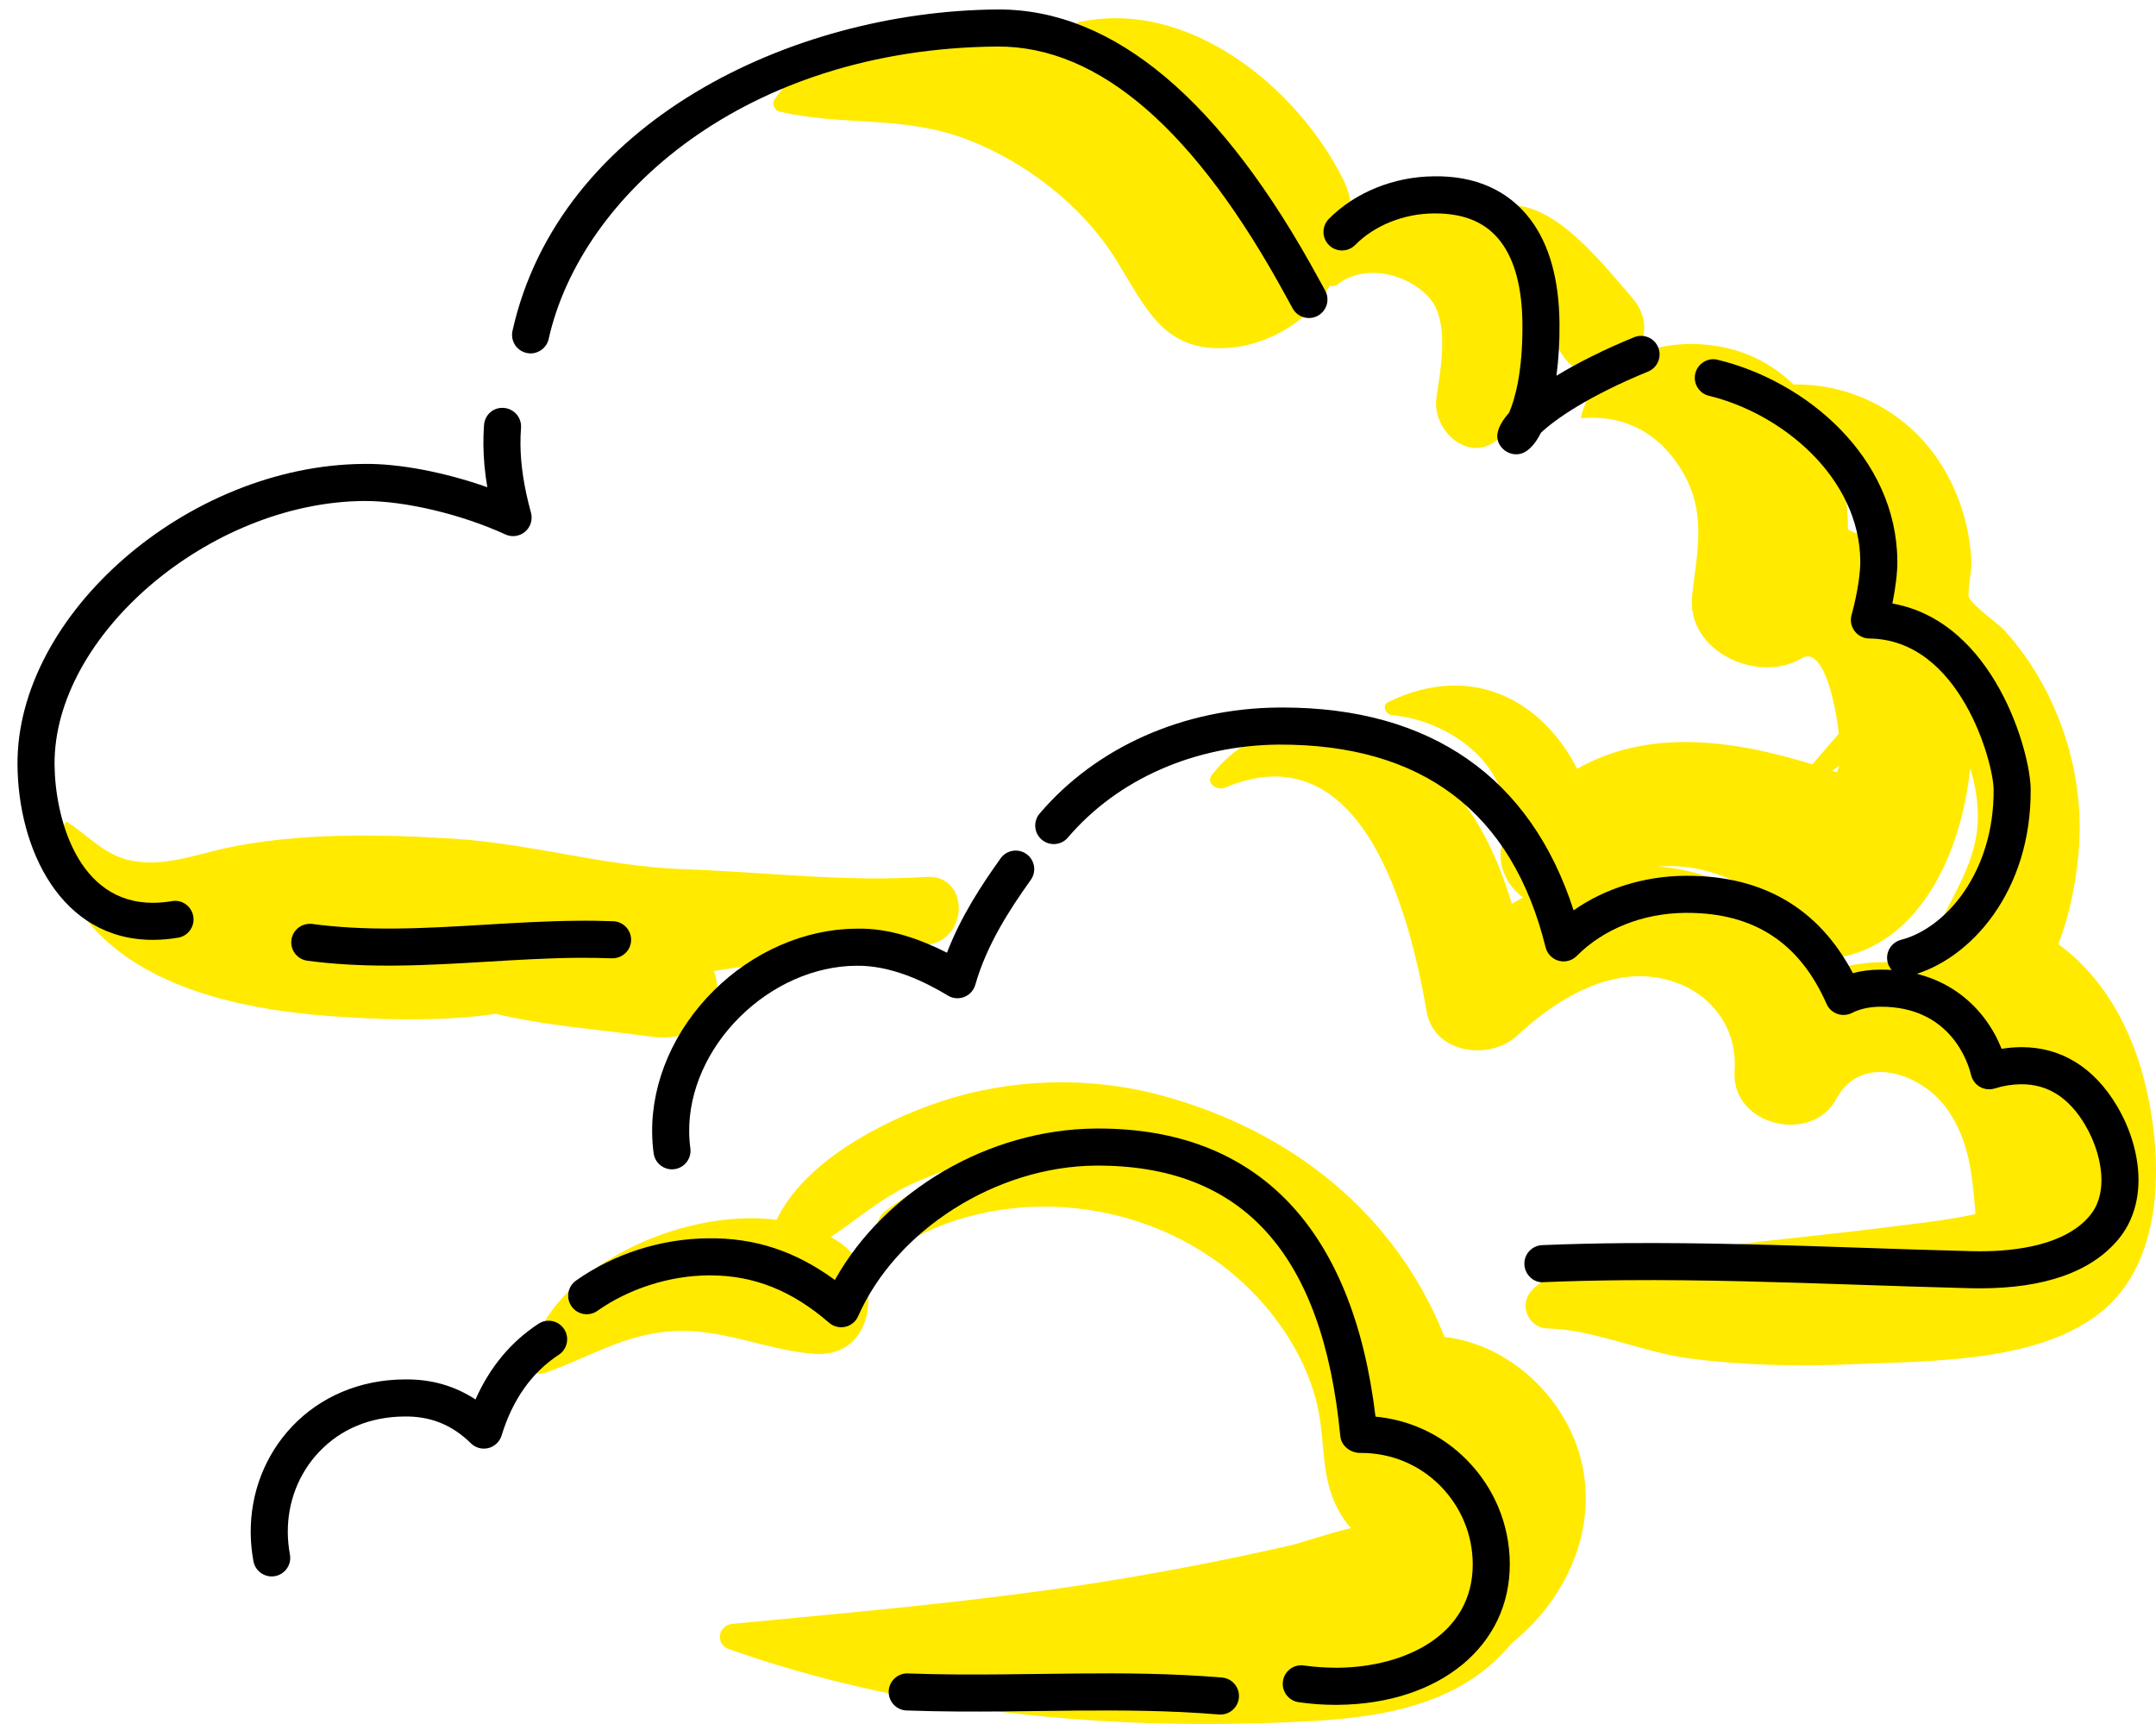
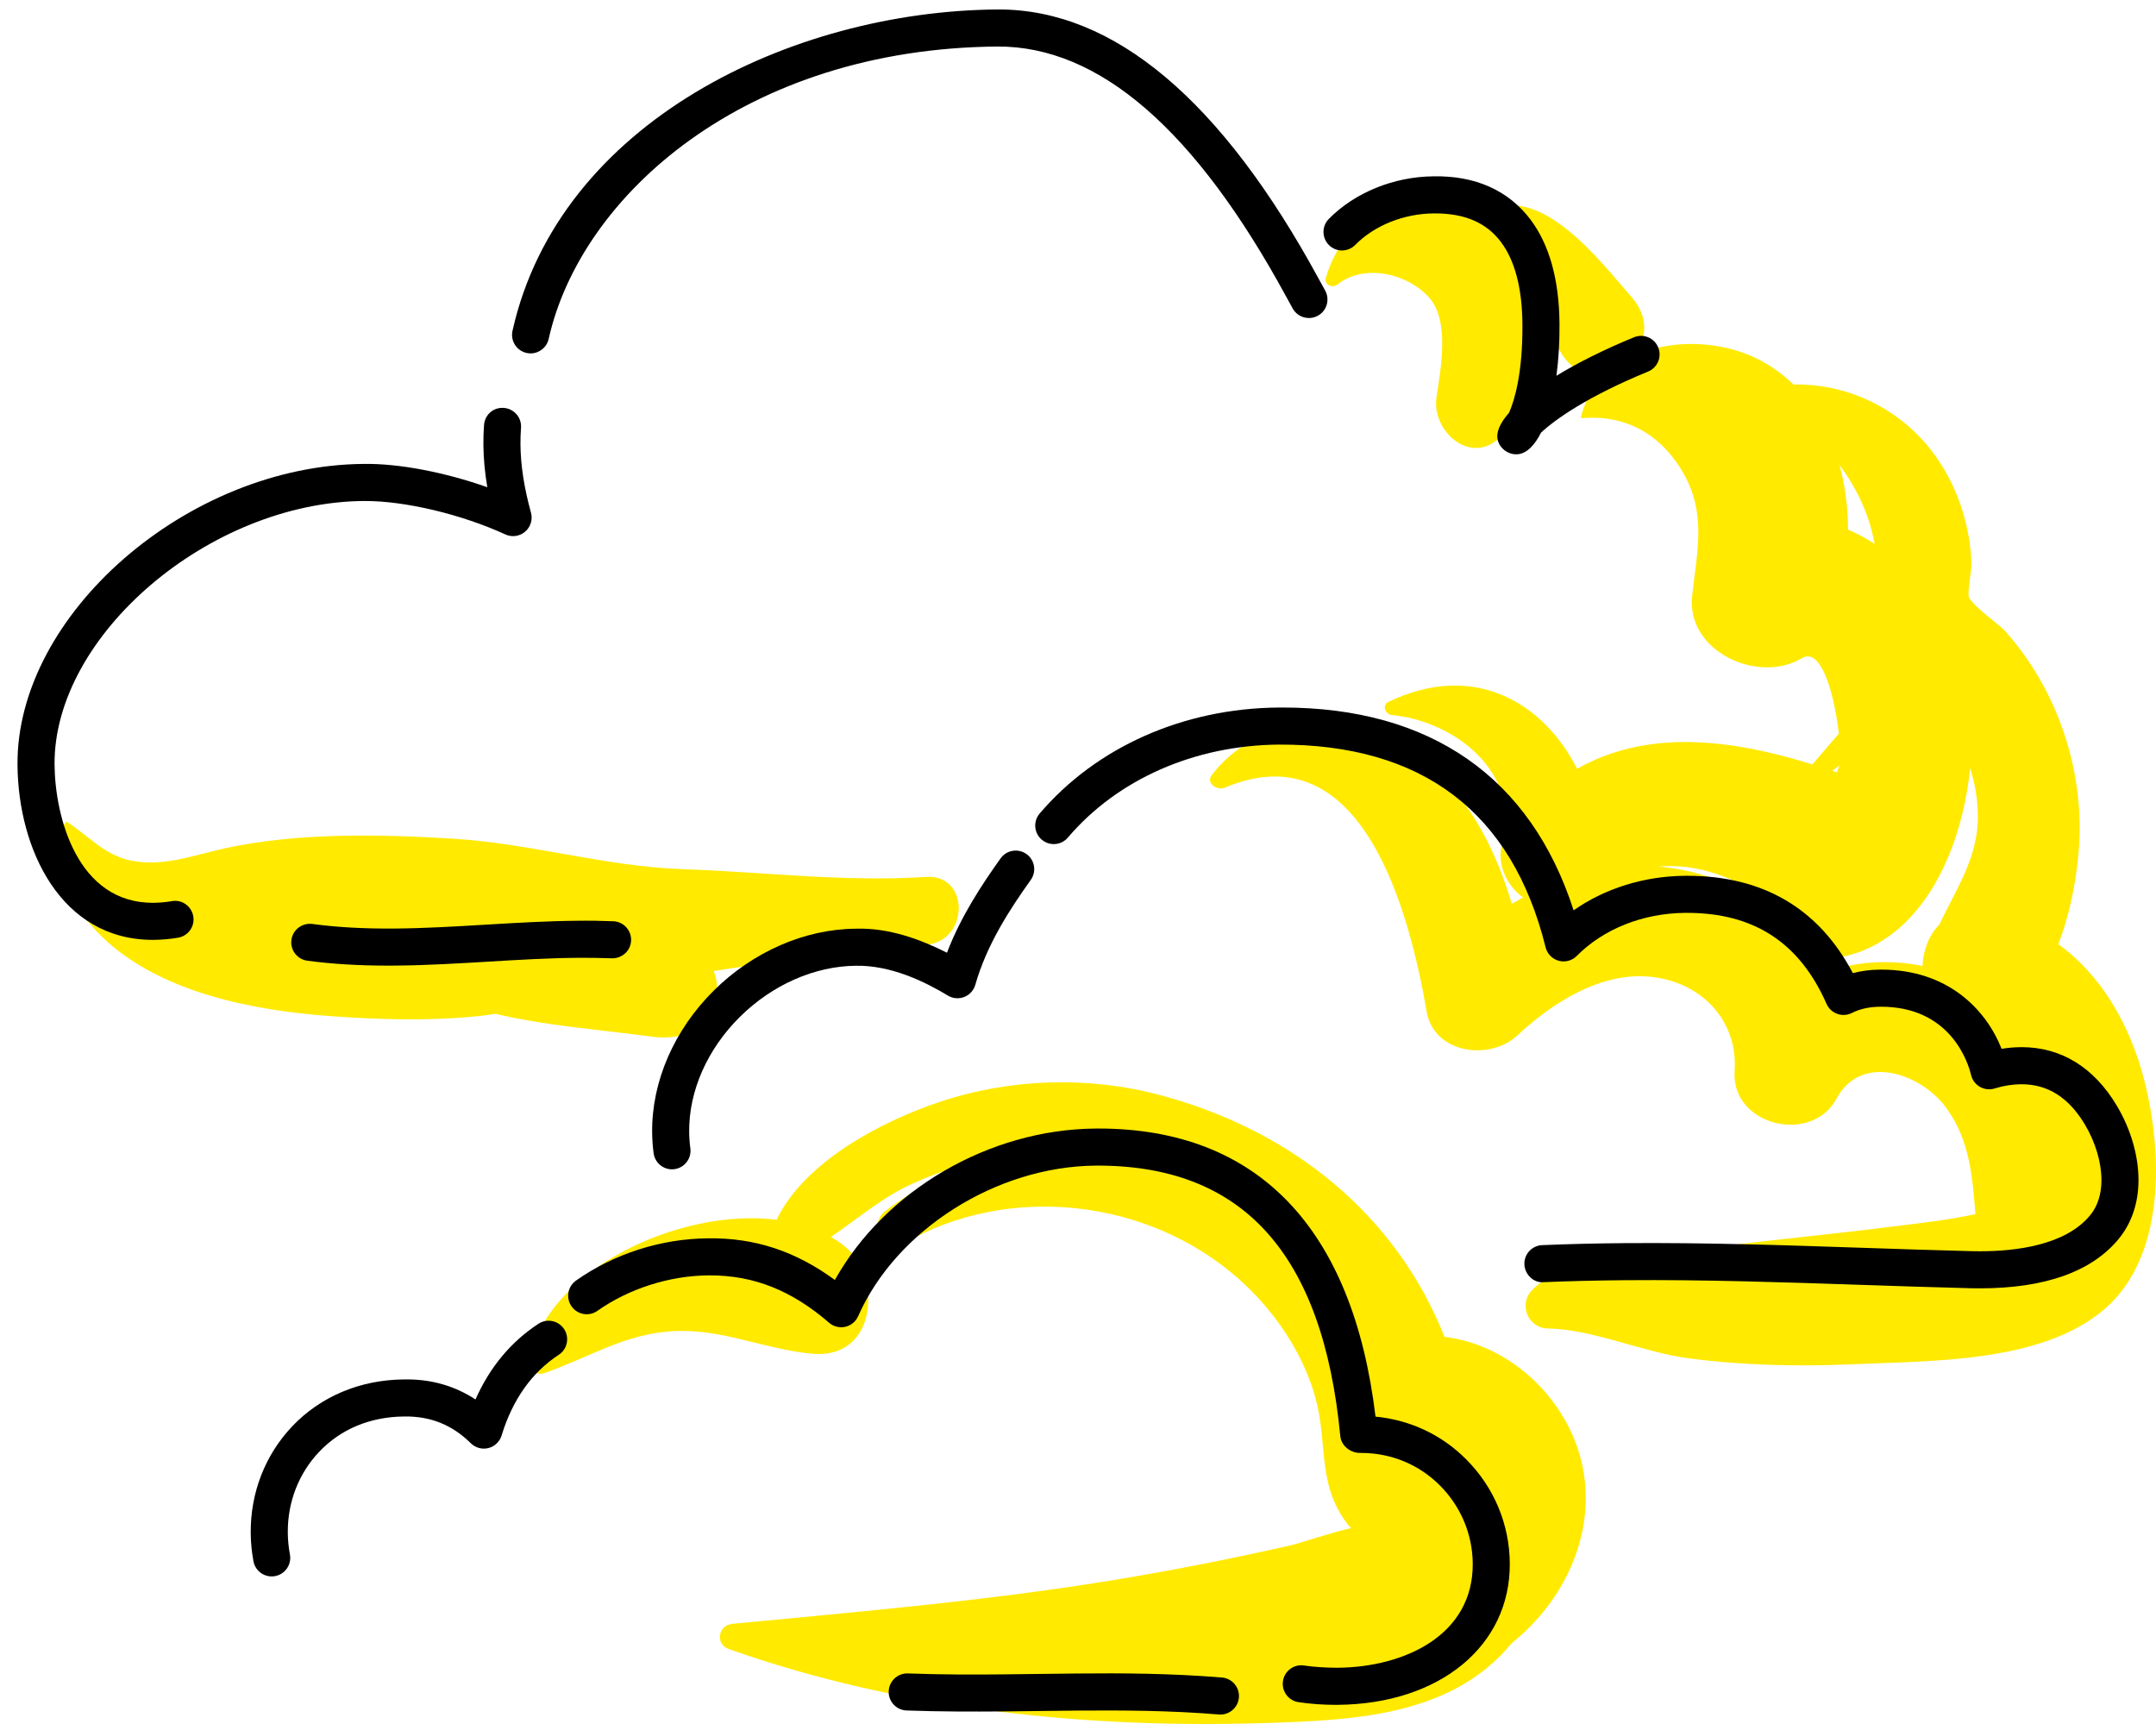
<svg xmlns="http://www.w3.org/2000/svg" xmlns:ns1="http://sodipodi.sourceforge.net/DTD/sodipodi-0.dtd" xmlns:ns2="http://www.inkscape.org/namespaces/inkscape" version="1.1" x="0px" y="0px" viewBox="0 0 222.866 178.204" style="enable-background:new 0 0 222.866 178.204;" xml:space="preserve" id="svg2107" ns1:docname="f-cloud.svg" ns2:version="1.2.2 (732a01da63, 2022-12-09, custom)">
  <defs id="defs2111" />
  <ns1:namedview id="namedview2109" pagecolor="#ffffff" bordercolor="#666666" borderopacity="1.0" ns2:showpageshadow="2" ns2:pageopacity="0.0" ns2:pagecheckerboard="0" ns2:deskcolor="#d1d1d1" showgrid="false" ns2:zoom="5.7630582" ns2:cx="108.36261" ns2:cy="89.449036" ns2:window-width="2486" ns2:window-height="1376" ns2:window-x="0" ns2:window-y="0" ns2:window-maximized="1" ns2:current-layer="g2103" />
  <g id="_x31_2">
    <g id="g2103">
      <g id="g2039" style="fill:#ffea00;fill-opacity:1">
        <g id="g2001" style="fill:#ffea00;fill-opacity:1">
          <path style="fill:#ffea00;fill-opacity:1" d="M95.735,90.644c-8.597,0.546-16.564-0.506-25.086-0.799c-8.18-0.281-15.715-2.661-23.867-3.158      c-7.618-0.465-16.025-0.629-23.523,0.997c-3.198,0.694-6.419,1.969-9.781,1.255c-2.752-0.585-4.364-2.6-6.621-4.027      c-2.87,3.868,0.907,9.262,3.772,12c6.009,5.744,15.688,7.557,23.591,8.125c4.988,0.359,10.101,0.512,15.076,0.008      c5.137-0.52,9.667-2.232,14.691-3.09c10.495-1.792,21.141-3.37,31.75-4.293C100.178,97.275,100.279,90.355,95.735,90.644z" id="path1999" />
        </g>
        <g id="g2005" style="fill:#ffea00;fill-opacity:1">
          <path style="fill:#ffea00;fill-opacity:1" d="M152.923,22.106c-6.549-4.33-13.813-0.338-15.862,6.586c-0.224,0.757,0.687,1.126,1.213,0.706      c2.756-2.199,7.299-1.139,9.522,1.445c2.077,2.415,1.114,7.372,0.695,10.227c-0.53,3.609,3.738,7.243,6.759,3.935      c0.71-0.777,1.192-1.487,1.46-2.454C159.988,35.53,160.15,26.884,152.923,22.106z" id="path2003" />
        </g>
        <g id="g2009" style="fill:#ffea00;fill-opacity:1">
          <path style="fill:#ffea00;fill-opacity:1" d="M203.187,70.335c-1.611-6.89-6.193-13.073-12.157-15.587c-0.018-7.018-2.698-14.091-9.033-17.483      c-6.269-3.356-16.598-1.947-18.565,5.806c-0.018,0.071,0.036,0.16,0.117,0.153c4.528-0.381,8.135,1.7,10.387,5.555      c2.488,4.257,1.507,8.129,0.985,12.764c-0.656,5.818,6.829,9.189,11.323,6.498c2.993-1.792,4.357,9.696,3.924,11.025      c-1.326,4.071-5.635,5.972-7.817,9.482c-3.463,5.572,2.233,11.536,7.981,10.382C201.679,96.651,205.437,79.96,203.187,70.335z" id="path2007" />
        </g>
        <g id="g2013" style="fill:#ffea00;fill-opacity:1">
-           <path style="fill:#ffea00;fill-opacity:1" d="M138.825,18.498c-4.78-9.494-15.903-18.612-27.199-16.232c-0.861,0.181-1.206,1.44-0.534,2.022      c1.957,1.695,3.925,3.338,5.813,5.031c-1.558-1.082-3.203-2.045-4.962-2.83c-8.868-3.962-25.493-5.559-31.882,3.797      c-0.304,0.445,0,1.124,0.506,1.244c6.433,1.523,12.767,0.381,19.255,2.832c6.261,2.365,12.142,6.946,15.667,12.679      c3.112,5.062,4.964,9.563,11.849,8.883c5.427-0.536,10.877-4.861,11.489-10.384c0.034-0.304-0.007-0.589-0.084-0.861      C139.792,23.097,140.056,20.943,138.825,18.498z" id="path2011" />
-         </g>
+           </g>
        <g id="g2017" style="fill:#ffea00;fill-opacity:1">
          <path style="fill:#ffea00;fill-opacity:1" d="M168.644,30.693c-3.19-3.623-9.699-12.336-15.371-8.525c-0.68,0.457-0.75,1.852,0.26,1.99      c2.051,0.28,3.168,2.806,3.947,4.507c1.203,2.626,2.407,5.169,3.823,7.692C164.522,42.094,173.266,35.942,168.644,30.693z" id="path2015" />
        </g>
        <g id="g2021" style="fill:#ffea00;fill-opacity:1">
          <path style="fill:#ffea00;fill-opacity:1" d="M221.649,111.645c-1.466-5.712-4.433-10.842-8.883-14.052c1.353-3.477,1.987-7.379,2.16-10.339      c0.464-7.948-2.361-16.102-7.666-22.037c-0.593-0.664-3.406-2.635-3.734-3.503c-0.181-0.479,0.303-2.764,0.266-3.57      c-0.177-3.84-1.354-7.544-3.517-10.715c-3.728-5.466-10.189-8.357-16.691-7.555c-0.941,0.116-1.49,1.363-0.519,1.917      c5.124,2.923,9.518,8.182,10.656,14.133c0.923,4.822-0.894,8.843,2.673,12.922c4.128,4.72,7.951,8.659,8.056,15.429      c0.068,4.382-2.333,7.754-3.971,11.288c-1.083,1.065-1.672,2.653-1.75,4.29c-3.48-0.729-7.12-0.472-10.365,0.772      c-2.57-4.864-7.114-8.684-12.596-10.26c-6.839-1.967-13.63-0.376-19.484,3.05c-2.081-6.798-5.473-13.21-12.14-16.402      c-6.501-3.112-14.289-2.871-18.871,3.085c-0.672,0.873,0.57,1.644,1.324,1.324c14.356-6.079,19.17,13.259,20.876,23.143      c0.755,4.376,6.552,5.103,9.368,2.473c3.558-3.324,8.527-6.555,13.673-6.083c5.236,0.48,9.159,4.424,8.794,9.759      c-0.385,5.622,7.946,7.654,10.528,2.852c2.562-4.764,8.729-2.632,11.334,0.934c2.484,3.4,2.708,7.163,3.034,10.995      c-2.884,0.636-5.928,0.955-8.812,1.319c-7.177,0.907-14.401,1.539-21.562,2.545c-4.689,0.658-11.962,0.356-15.486,4.021      c-1.392,1.448-0.382,3.902,1.631,3.937c4.701,0.081,9.804,2.458,14.596,3.087c5.546,0.728,11.35,0.866,16.935,0.612      c8.06-0.365,19.469-0.114,25.977-5.645C223.895,129.92,223.57,119.131,221.649,111.645z" id="path2019" />
        </g>
        <g id="g2025" style="fill:#ffea00;fill-opacity:1">
          <path style="fill:#ffea00;fill-opacity:1" d="M154.616,149.577c-2.76-2.16-5.865-1.809-8.725-3.291c-2.25-1.166-0.397,0.676-1.472-2.208      c-0.665-1.782-1.053-3.604-1.778-5.378c-2.494-6.098-6.696-11.429-12.006-15.321c-12.063-8.843-27.5-6.901-39.077,1.767      c-1.943,1.454-0.265,4.621,1.954,3.343c10.734-6.184,25.093-4.605,34.457,3.642c3.655,3.219,6.681,7.582,7.997,12.315      c1.336,4.804,0.122,8.944,3.355,13.128c0.108,0.13,0.23,0.249,0.34,0.378c-2.048,0.472-5.473,1.606-6.052,1.738      c-5.687,1.299-11.38,2.432-17.133,3.408c-13.526,2.294-27.121,3.442-40.767,4.753c-1.488,0.143-1.814,2.098-0.354,2.614      c17.716,6.265,36.986,8.25,55.714,7.631c8.554-0.283,18.276-0.677,24.5-7.444C161.026,164.719,161.19,154.722,154.616,149.577z" id="path2023" />
        </g>
        <g id="g2029" style="fill:#ffea00;fill-opacity:1">
          <path style="fill:#ffea00;fill-opacity:1" d="M163.703,152.19c-1.183-7.175-7.373-13.191-14.383-13.998      c-5.047-12.721-15.848-21.376-29.394-24.996c-7.413-1.981-15.495-1.733-22.777,0.698c-6.013,2.008-14.002,6.186-16.872,12.189      c-10.076-1.261-23.611,5.162-25.523,14.369c-0.174,0.84,0.558,1.808,1.488,1.489c4.637-1.593,8.263-4.069,13.373-4.345      c5.088-0.274,9.457,1.911,14.401,2.339c6.687,0.58,7.288-8.118,3.062-11.303c-0.374-0.282-0.774-0.532-1.184-0.768      c2.856-1.954,5.292-4.099,8.517-5.553c6.458-2.911,13.772-4.087,20.761-2.732c12.838,2.489,21.283,15.151,23.251,27.399      c0.561,3.492,4.936,5.427,8.046,4.568c3.881-1.072,5.388,3.17,4.458,6.279c-1.024,3.42-4.241,6.116-6.664,8.589      c-3.099,3.163,0.042,8.286,4.238,7.28C157.771,171.473,165.313,161.963,163.703,152.19z" id="path2027" />
        </g>
        <g id="g2033" style="fill:#ffea00;fill-opacity:1">
          <path style="fill:#ffea00;fill-opacity:1" d="M73.315,99.435c-1.238-2.216-3.63-2.773-5.937-2.416c-6.669,1.032-14.069,1.55-20.394,3.962      c-1.242,0.474-1.277,2.103,0,2.567c6.345,2.305,13.73,2.692,20.394,3.609c2.281,0.314,4.739-0.191,5.937-2.416      C74.381,102.761,74.429,101.427,73.315,99.435z" id="path2031" />
        </g>
        <g id="g2037" style="fill:#ffea00;fill-opacity:1">
          <path style="fill:#ffea00;fill-opacity:1" d="M191.373,80.363c-0.656-0.237-1.312-0.466-1.969-0.688c1.649-1.149,3.116-2.534,4.346-4.216      c0.848-1.161-1.045-2.616-1.995-1.539c-1.487,1.684-2.947,3.387-4.407,5.091c-8.547-2.648-17.059-3.654-24.322,0.457      c-3.564-7.01-10.829-11.113-19.518-6.907c-0.71,0.344-0.279,1.293,0.366,1.353c6.499,0.605,13.46,6.012,11.406,13.265      c-1.152,4.07,3.771,8.426,7.543,5.799c5.293-3.686,10.71-4.625,16.642-1.82c4.906,2.32,10.474,4.642,14.701-0.216      C197.423,87.198,195.998,82.032,191.373,80.363z" id="path2035" />
        </g>
      </g>
      <g id="g2101" transform="translate(1.808,0.978)" style="fill:#000000">
        <g id="g2045" style="fill:#000000">
          <g id="g2043" style="fill:#000000">
            <path style="fill:#000000" d="M 13.999,96.173 C 4.487,96.173 0.075,86.82 0.001,78.095 -0.13,62.542 17.581,47.128 35.755,46.976 c 3.721,-0.062 8.469,0.878 12.811,2.409 -0.26,-1.525 -0.392,-2.981 -0.405,-4.395 -0.007,-0.673 0.016,-1.348 0.065,-2.03 0.078,-1.053 0.956,-1.864 2.052,-1.772 1.055,0.078 1.848,0.997 1.772,2.052 -0.043,0.576 -0.062,1.148 -0.058,1.717 0.019,2.161 0.375,4.471 1.087,7.059 0.196,0.717 -0.041,1.486 -0.608,1.967 -0.569,0.482 -1.366,0.594 -2.041,0.281 -4.522,-2.076 -10.314,-3.456 -14.482,-3.456 -0.053,0 -0.106,0 -0.161,0 C 19.848,50.941 3.72,64.696 3.831,78.063 c 0.046,5.335 2.317,14.359 10.261,14.277 0.601,-0.005 1.23,-0.062 1.875,-0.17 1.035,-0.193 2.032,0.528 2.205,1.573 0.177,1.043 -0.528,2.03 -1.573,2.205 -0.843,0.143 -1.675,0.217 -2.477,0.223 -0.04,0.002 -0.081,0.002 -0.123,0.002 z" id="path2041" />
          </g>
        </g>
        <g id="g2051" style="fill:#000000">
          <g id="g2049" style="fill:#000000">
            <path style="fill:#000000" d="m 53.041,35.552 c -0.138,0 -0.279,-0.016 -0.421,-0.048 C 51.588,35.272 50.938,34.249 51.169,33.216 55.995,11.644 80.012,0.178 101.242,0.002 101.307,0 101.369,0 101.432,0 c 11.922,0 23.065,9.395 33.122,27.929 0.251,0.461 0.452,0.832 0.604,1.096 0.527,0.919 0.209,2.09 -0.709,2.617 -0.924,0.521 -2.09,0.208 -2.617,-0.709 -0.161,-0.283 -0.378,-0.68 -0.647,-1.177 C 121.802,12.469 111.82,3.767 101.273,3.832 75.226,4.052 58.232,19.2 54.909,34.054 c -0.2,0.89 -0.992,1.498 -1.868,1.498 z" id="path2047" />
          </g>
        </g>
        <g id="g2057" style="fill:#000000">
          <g id="g2055" style="fill:#000000">
            <path style="fill:#000000" d="m 154.914,45.981 c -0.864,0 -1.666,-0.594 -1.894,-1.444 -0.212,-0.793 0.214,-1.776 1.17,-2.859 0.571,-1.32 1.417,-4.14 1.375,-9.18 -0.032,-3.707 -0.785,-6.563 -2.235,-8.483 -1.493,-1.974 -3.72,-2.935 -6.801,-2.935 -0.042,0 -0.085,0 -0.129,0 -3.101,0.026 -6.135,1.244 -8.118,3.258 -0.744,0.756 -1.958,0.765 -2.709,0.023 -0.755,-0.742 -0.765,-1.954 -0.023,-2.709 2.679,-2.725 6.724,-4.372 10.818,-4.403 4.333,-0.088 7.755,1.461 10.019,4.455 1.96,2.592 2.972,6.215 3.009,10.763 0.018,1.928 -0.096,3.749 -0.316,5.395 2.216,-1.352 4.941,-2.718 8.021,-3.979 0.975,-0.406 2.099,0.067 2.498,1.046 0.403,0.979 -0.067,2.097 -1.046,2.499 -6.278,2.573 -9.621,4.962 -11.07,6.319 -0.654,1.304 -1.444,2.099 -2.315,2.217 -0.086,0.012 -0.171,0.017 -0.254,0.017 z" id="path2053" />
          </g>
        </g>
        <g id="g2063" style="fill:#000000">
          <g id="g2061" style="fill:#000000">
-             <path style="fill:#000000" d="m 195.176,99.944 c -0.852,0 -1.629,-0.574 -1.854,-1.437 -0.265,-1.025 0.35,-2.071 1.375,-2.336 4.695,-1.214 9.646,-7.079 9.575,-15.555 -0.023,-2.728 -3.446,-15.495 -12.858,-15.596 -0.594,-0.005 -1.152,-0.288 -1.509,-0.762 -0.357,-0.475 -0.475,-1.089 -0.318,-1.661 0.68,-2.472 0.912,-4.541 0.905,-5.563 -0.074,-8.671 -8.114,-15.281 -15.642,-17.098 -1.028,-0.248 -1.663,-1.283 -1.414,-2.311 0.249,-1.028 1.288,-1.67 2.311,-1.414 9.162,2.211 18.485,10.061 18.575,20.792 0.01,1.173 -0.178,2.751 -0.514,4.402 10.558,1.88 14.263,15.378 14.295,19.177 0.088,10.531 -6.193,17.679 -12.445,19.298 -0.161,0.043 -0.323,0.064 -0.482,0.064 z" id="path2059" />
-           </g>
+             </g>
        </g>
        <g id="g2069" style="fill:#000000">
          <g id="g2067" style="fill:#000000">
            <path style="fill:#000000" d="m 67.656,119.892 c -0.945,0 -1.767,-0.7 -1.898,-1.661 -0.096,-0.716 -0.149,-1.454 -0.154,-2.195 -0.044,-5.236 2.278,-10.563 6.368,-14.618 4.059,-4.023 9.406,-6.358 14.668,-6.4 3.502,-0.118 6.819,1.163 9.441,2.483 1.426,-3.728 3.566,-6.987 5.545,-9.756 0.613,-0.859 1.808,-1.06 2.673,-0.444 0.861,0.615 1.06,1.811 0.443,2.674 -2.177,3.046 -4.561,6.716 -5.732,10.839 -0.163,0.574 -0.585,1.041 -1.14,1.26 -0.555,0.217 -1.182,0.17 -1.693,-0.143 -2.359,-1.424 -5.87,-3.149 -9.507,-3.082 -4.271,0.037 -8.646,1.965 -12.002,5.29 -3.363,3.333 -5.271,7.658 -5.236,11.865 0.005,0.58 0.046,1.156 0.122,1.714 0.141,1.048 -0.594,2.013 -1.643,2.156 -0.084,0.011 -0.17,0.018 -0.255,0.018 z" id="path2065" />
          </g>
        </g>
        <g id="g2075" style="fill:#000000">
          <g id="g2073" style="fill:#000000">
            <path style="fill:#000000" d="m 202.857,132.192 c -0.336,0 -0.671,-0.003 -1.004,-0.012 -3.808,-0.096 -7.588,-0.223 -11.351,-0.35 -7.957,-0.269 -16.175,-0.546 -24.314,-0.479 -2.96,0.025 -5.716,0.092 -8.427,0.203 -1.016,0.106 -1.949,-0.776 -1.993,-1.834 -0.044,-1.057 0.778,-1.951 1.834,-1.993 2.753,-0.115 5.552,-0.184 8.554,-0.207 8.218,-0.065 16.477,0.21 24.475,0.479 3.753,0.127 7.522,0.255 11.323,0.35 0.302,0.009 0.603,0.012 0.903,0.012 3.799,0 8.858,-0.645 11.387,-3.714 0.779,-0.945 1.175,-2.172 1.175,-3.647 0,-1.811 -0.615,-3.886 -1.684,-5.695 -1.668,-2.815 -3.85,-4.23 -6.639,-4.209 -0.892,0.007 -1.806,0.156 -2.72,0.438 -0.505,0.154 -1.057,0.096 -1.52,-0.168 -0.461,-0.263 -0.792,-0.709 -0.914,-1.226 -0.279,-1.187 -2.075,-7.109 -9.397,-7.057 -1.118,0.009 -2.099,0.226 -2.919,0.643 -0.47,0.238 -1.018,0.276 -1.513,0.095 -0.497,-0.177 -0.898,-0.55 -1.11,-1.032 -2.788,-6.328 -7.506,-9.408 -14.421,-9.408 -0.065,0 -0.131,0 -0.196,0 -4.359,0.037 -8.441,1.659 -11.201,4.449 -0.488,0.493 -1.203,0.686 -1.871,0.502 -0.668,-0.184 -1.184,-0.716 -1.352,-1.387 -3.476,-14.032 -12.795,-21.006 -27.574,-20.958 -8.717,0.073 -16.667,3.576 -21.81,9.611 -0.682,0.806 -1.894,0.903 -2.7,0.216 -0.806,-0.686 -0.903,-1.896 -0.216,-2.7 5.865,-6.882 14.864,-10.876 24.694,-10.957 0.138,-0.002 0.276,-0.002 0.412,-0.002 15.313,0 25.655,7.225 30.089,20.964 3.221,-2.258 7.266,-3.532 11.498,-3.568 0.076,-0.002 0.154,-0.002 0.232,-0.002 7.86,0 13.615,3.382 17.136,10.063 0.873,-0.233 1.806,-0.354 2.79,-0.361 0.049,-0.002 0.099,-0.002 0.147,-0.002 6.847,0 10.807,4.073 12.438,8.185 0.657,-0.108 1.315,-0.164 1.965,-0.17 0.035,-0.002 0.071,-0.002 0.106,-0.002 4.094,0 7.503,2.105 9.862,6.091 1.431,2.417 2.218,5.131 2.218,7.646 0,2.354 -0.707,4.458 -2.048,6.084 -2.793,3.391 -7.619,5.109 -14.344,5.109 z" id="path2071" />
          </g>
        </g>
        <g id="g2081" style="fill:#000000">
          <g id="g2079" style="fill:#000000">
            <path style="fill:#000000" d="m 26.274,161.971 c -0.905,0 -1.711,-0.645 -1.882,-1.566 -0.18,-0.967 -0.276,-1.951 -0.283,-2.924 -0.035,-4.147 1.482,-8.058 4.276,-11.01 2.933,-3.099 7.038,-4.826 11.562,-4.863 2.785,-0.053 5.237,0.656 7.397,2.071 1.479,-3.334 3.66,-5.96 6.51,-7.824 0.885,-0.581 2.073,-0.332 2.652,0.553 0.579,0.885 0.332,2.073 -0.553,2.652 -2.785,1.824 -4.775,4.631 -5.912,8.346 -0.196,0.641 -0.714,1.133 -1.364,1.297 -0.652,0.164 -1.338,-0.025 -1.816,-0.497 -1.931,-1.91 -4.186,-2.809 -6.881,-2.767 -3.522,0.03 -6.568,1.297 -8.81,3.667 -2.108,2.228 -3.255,5.191 -3.228,8.344 0.007,0.751 0.081,1.509 0.219,2.253 0.194,1.041 -0.493,2.041 -1.532,2.235 -0.121,0.023 -0.238,0.033 -0.355,0.033 z" id="path2077" />
          </g>
        </g>
        <g id="g2087" style="fill:#000000">
          <g id="g2085" style="fill:#000000">
            <path style="fill:#000000" d="m 136.25,175.245 c -1.288,0 -2.571,-0.092 -3.819,-0.274 -1.048,-0.152 -1.772,-1.126 -1.62,-2.172 0.15,-1.048 1.122,-1.781 2.172,-1.62 1.126,0.164 2.257,0.224 3.46,0.233 7.006,-0.06 14.048,-3.414 13.986,-10.775 -0.027,-3.023 -1.223,-5.881 -3.37,-8.045 -2.168,-2.186 -5.068,-3.386 -8.176,-3.386 -0.039,0 -0.079,0 -0.118,0 -0.988,0 -1.93,-0.749 -2.025,-1.733 -1.811,-18.948 -10.148,-28.055 -25.29,-27.966 -10.279,0.086 -20.603,6.633 -24.551,15.566 -0.246,0.557 -0.74,0.963 -1.332,1.096 -0.595,0.134 -1.214,-0.023 -1.673,-0.421 -3.859,-3.336 -7.771,-4.895 -12.298,-4.895 -0.055,0 -0.109,0 -0.166,0 -4.041,0.033 -8.227,1.369 -11.484,3.666 -0.866,0.611 -2.06,0.405 -2.67,-0.461 -0.61,-0.864 -0.403,-2.06 0.461,-2.67 3.935,-2.776 8.787,-4.327 13.661,-4.366 4.852,-0.062 9.036,1.338 13.095,4.304 5.161,-9.229 15.882,-15.558 26.926,-15.65 0.11,-0.002 0.221,-0.002 0.33,-0.002 16.424,0 26.293,10.279 28.629,29.778 3.607,0.35 6.874,1.894 9.4,4.442 2.857,2.878 4.448,6.683 4.481,10.712 0.072,8.529 -7.241,14.55 -17.785,14.638 -0.074,0.001 -0.15,0.001 -0.224,0.001 z" id="path2083" />
          </g>
        </g>
        <g id="g2093" style="fill:#000000">
          <g id="g2091" style="fill:#000000">
            <path style="fill:#000000" d="m 124.35,176.247 c -0.053,0 -0.106,-0.002 -0.159,-0.005 -5.077,-0.421 -10.012,-0.436 -14.599,-0.405 l -8.008,0.092 c -2.637,0.019 -6.126,0.028 -9.681,-0.101 -1.059,-0.041 -1.884,-0.929 -1.845,-1.986 0.039,-1.034 0.889,-1.845 1.914,-1.845 3.552,0.131 6.98,0.126 9.581,0.101 l 8.008,-0.092 c 4.667,-0.046 9.717,-0.016 14.945,0.415 1.055,0.088 1.839,1.013 1.753,2.067 -0.083,1.003 -0.921,1.759 -1.909,1.759 z" id="path2089" />
          </g>
        </g>
        <g id="g2099" style="fill:#000000">
          <g id="g2097" style="fill:#000000">
            <path style="fill:#000000" d="m 38.354,98.836 c -3.087,0 -5.84,-0.168 -8.393,-0.509 -1.05,-0.141 -1.785,-1.104 -1.645,-2.154 0.141,-1.05 1.104,-1.774 2.154,-1.645 2.575,0.346 5.391,0.502 8.588,0.474 3.089,-0.026 6.255,-0.216 9.316,-0.399 3.101,-0.185 6.306,-0.378 9.487,-0.405 1.241,-0.02 2.485,0.003 3.728,0.051 1.057,0.042 1.88,0.933 1.839,1.991 -0.041,1.06 -0.93,1.864 -1.991,1.839 -1.18,-0.046 -2.355,-0.058 -3.545,-0.051 -3.082,0.026 -6.238,0.215 -9.289,0.399 -3.11,0.185 -6.326,0.38 -9.514,0.405 -0.248,0.004 -0.493,0.004 -0.735,0.004 z" id="path2095" />
          </g>
        </g>
      </g>
    </g>
  </g>
  <g id="Layer_1">
</g>
</svg>